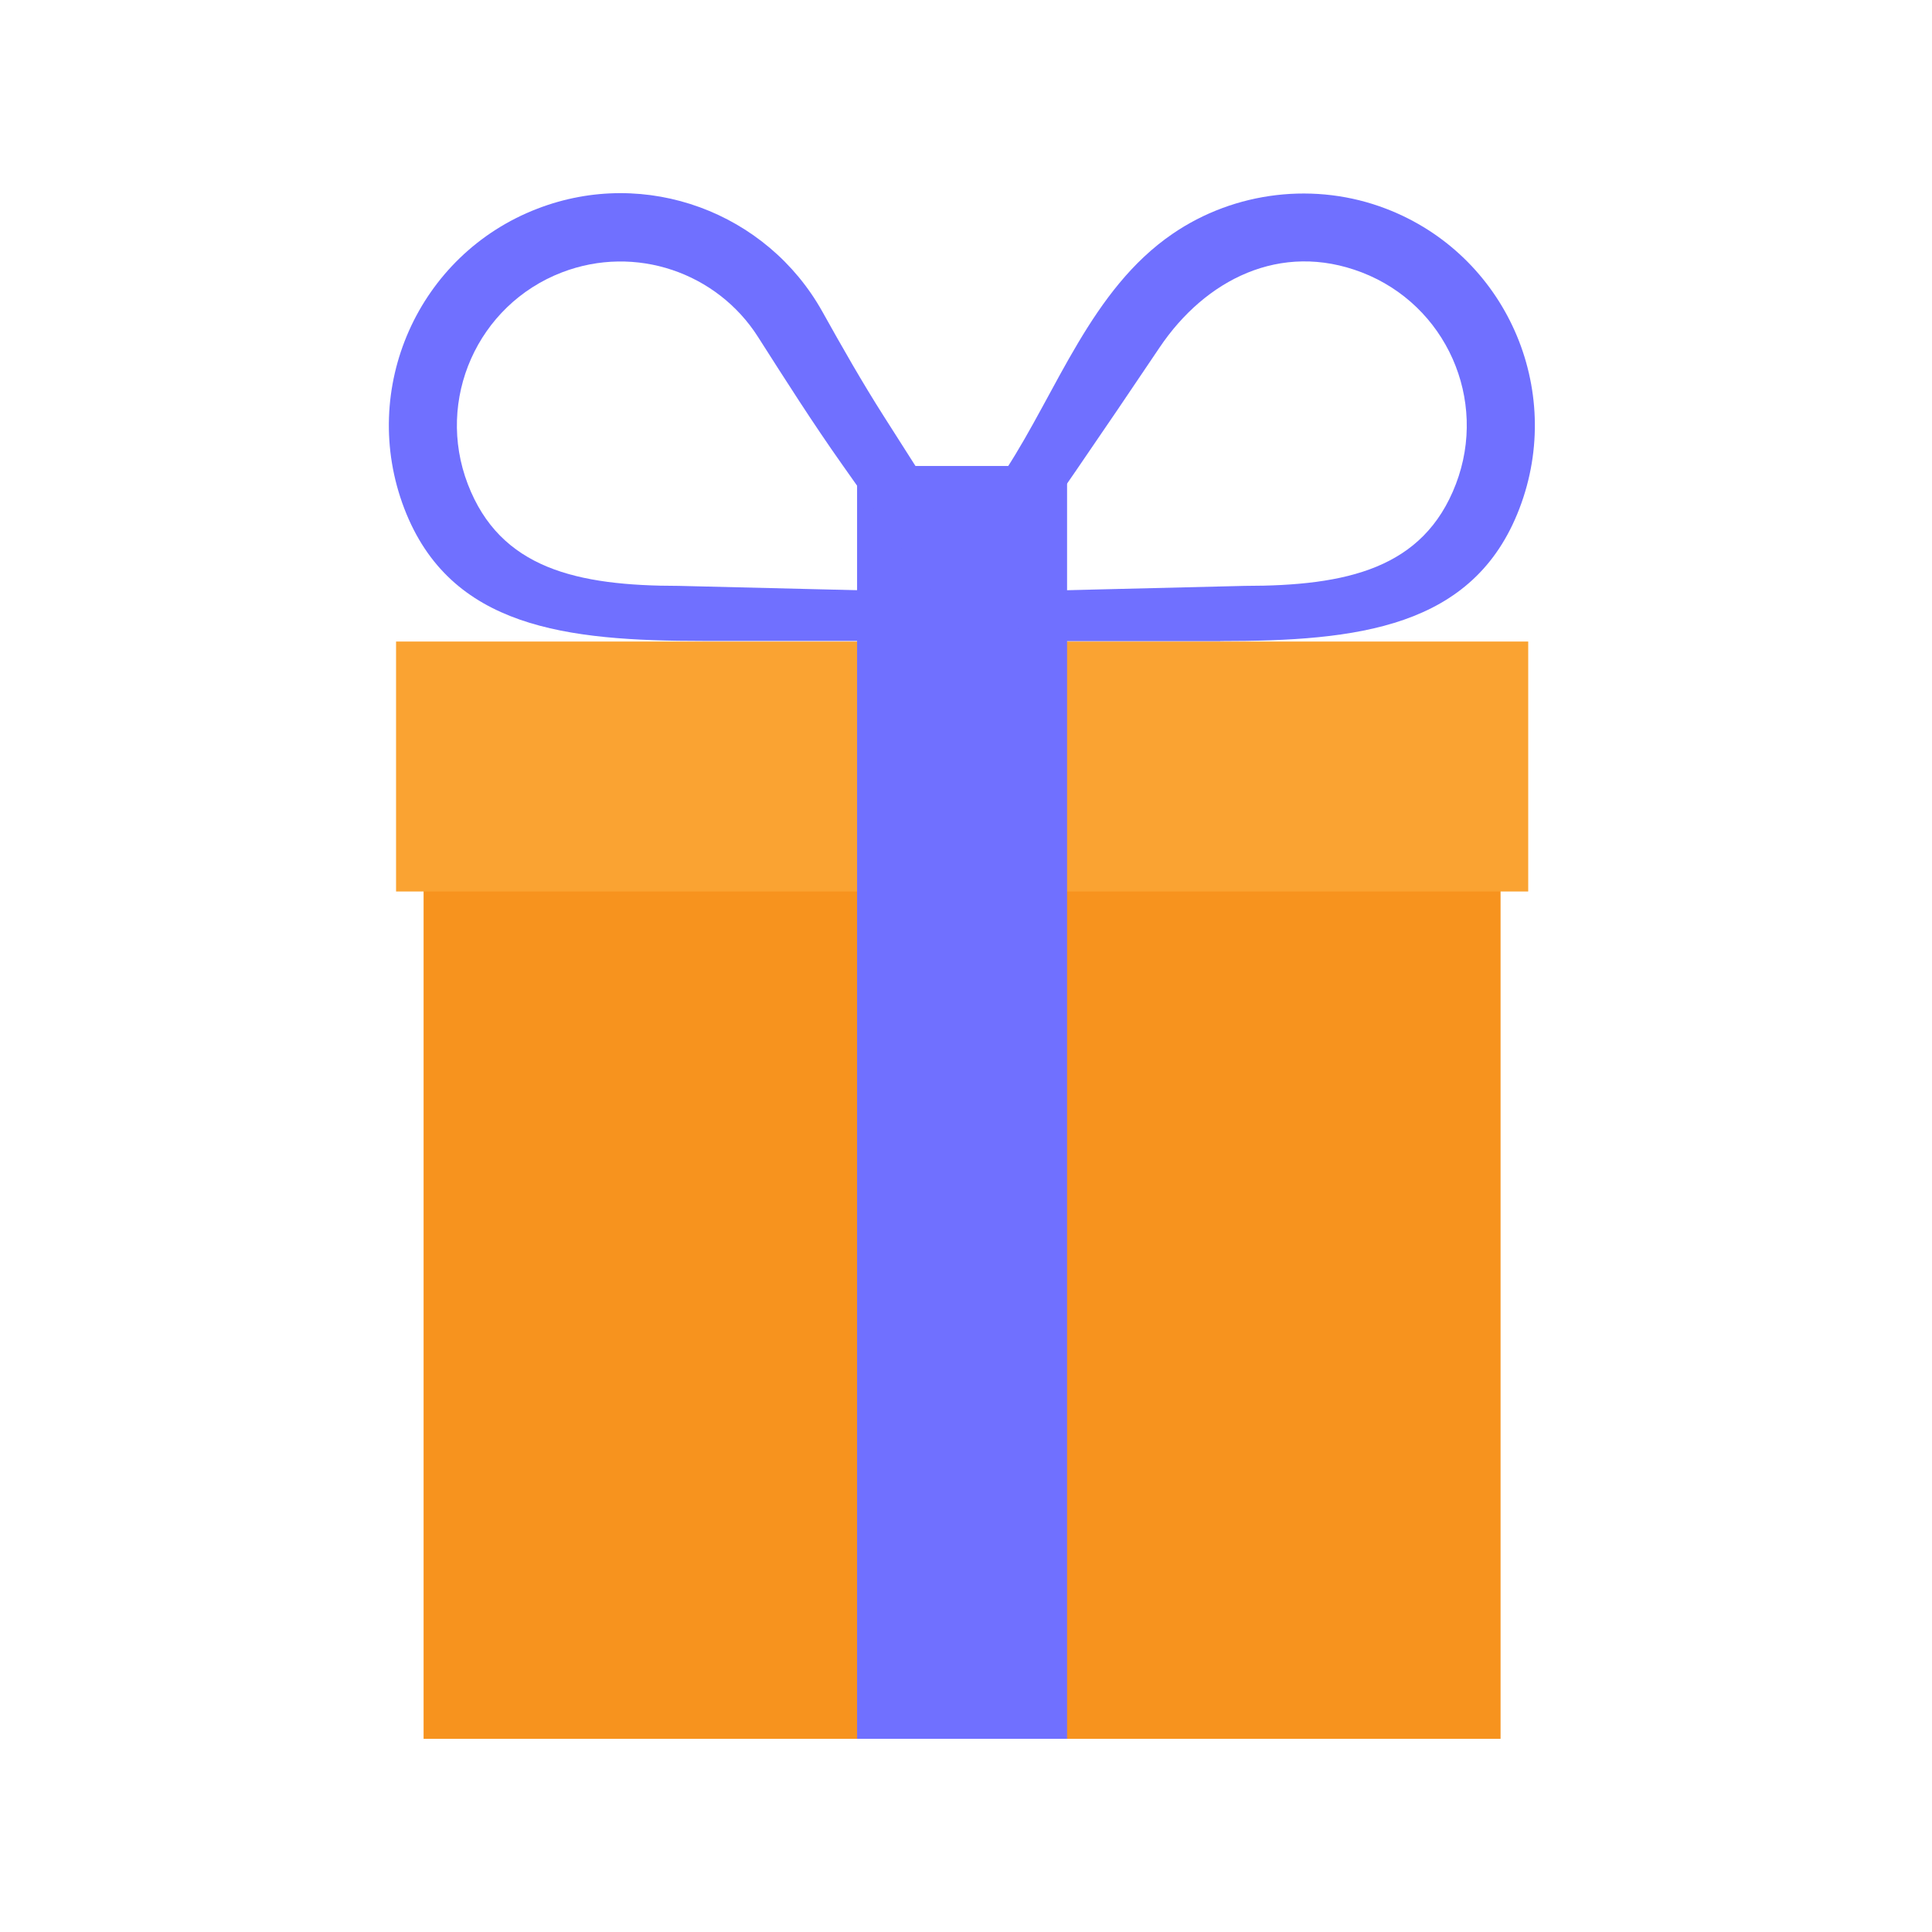
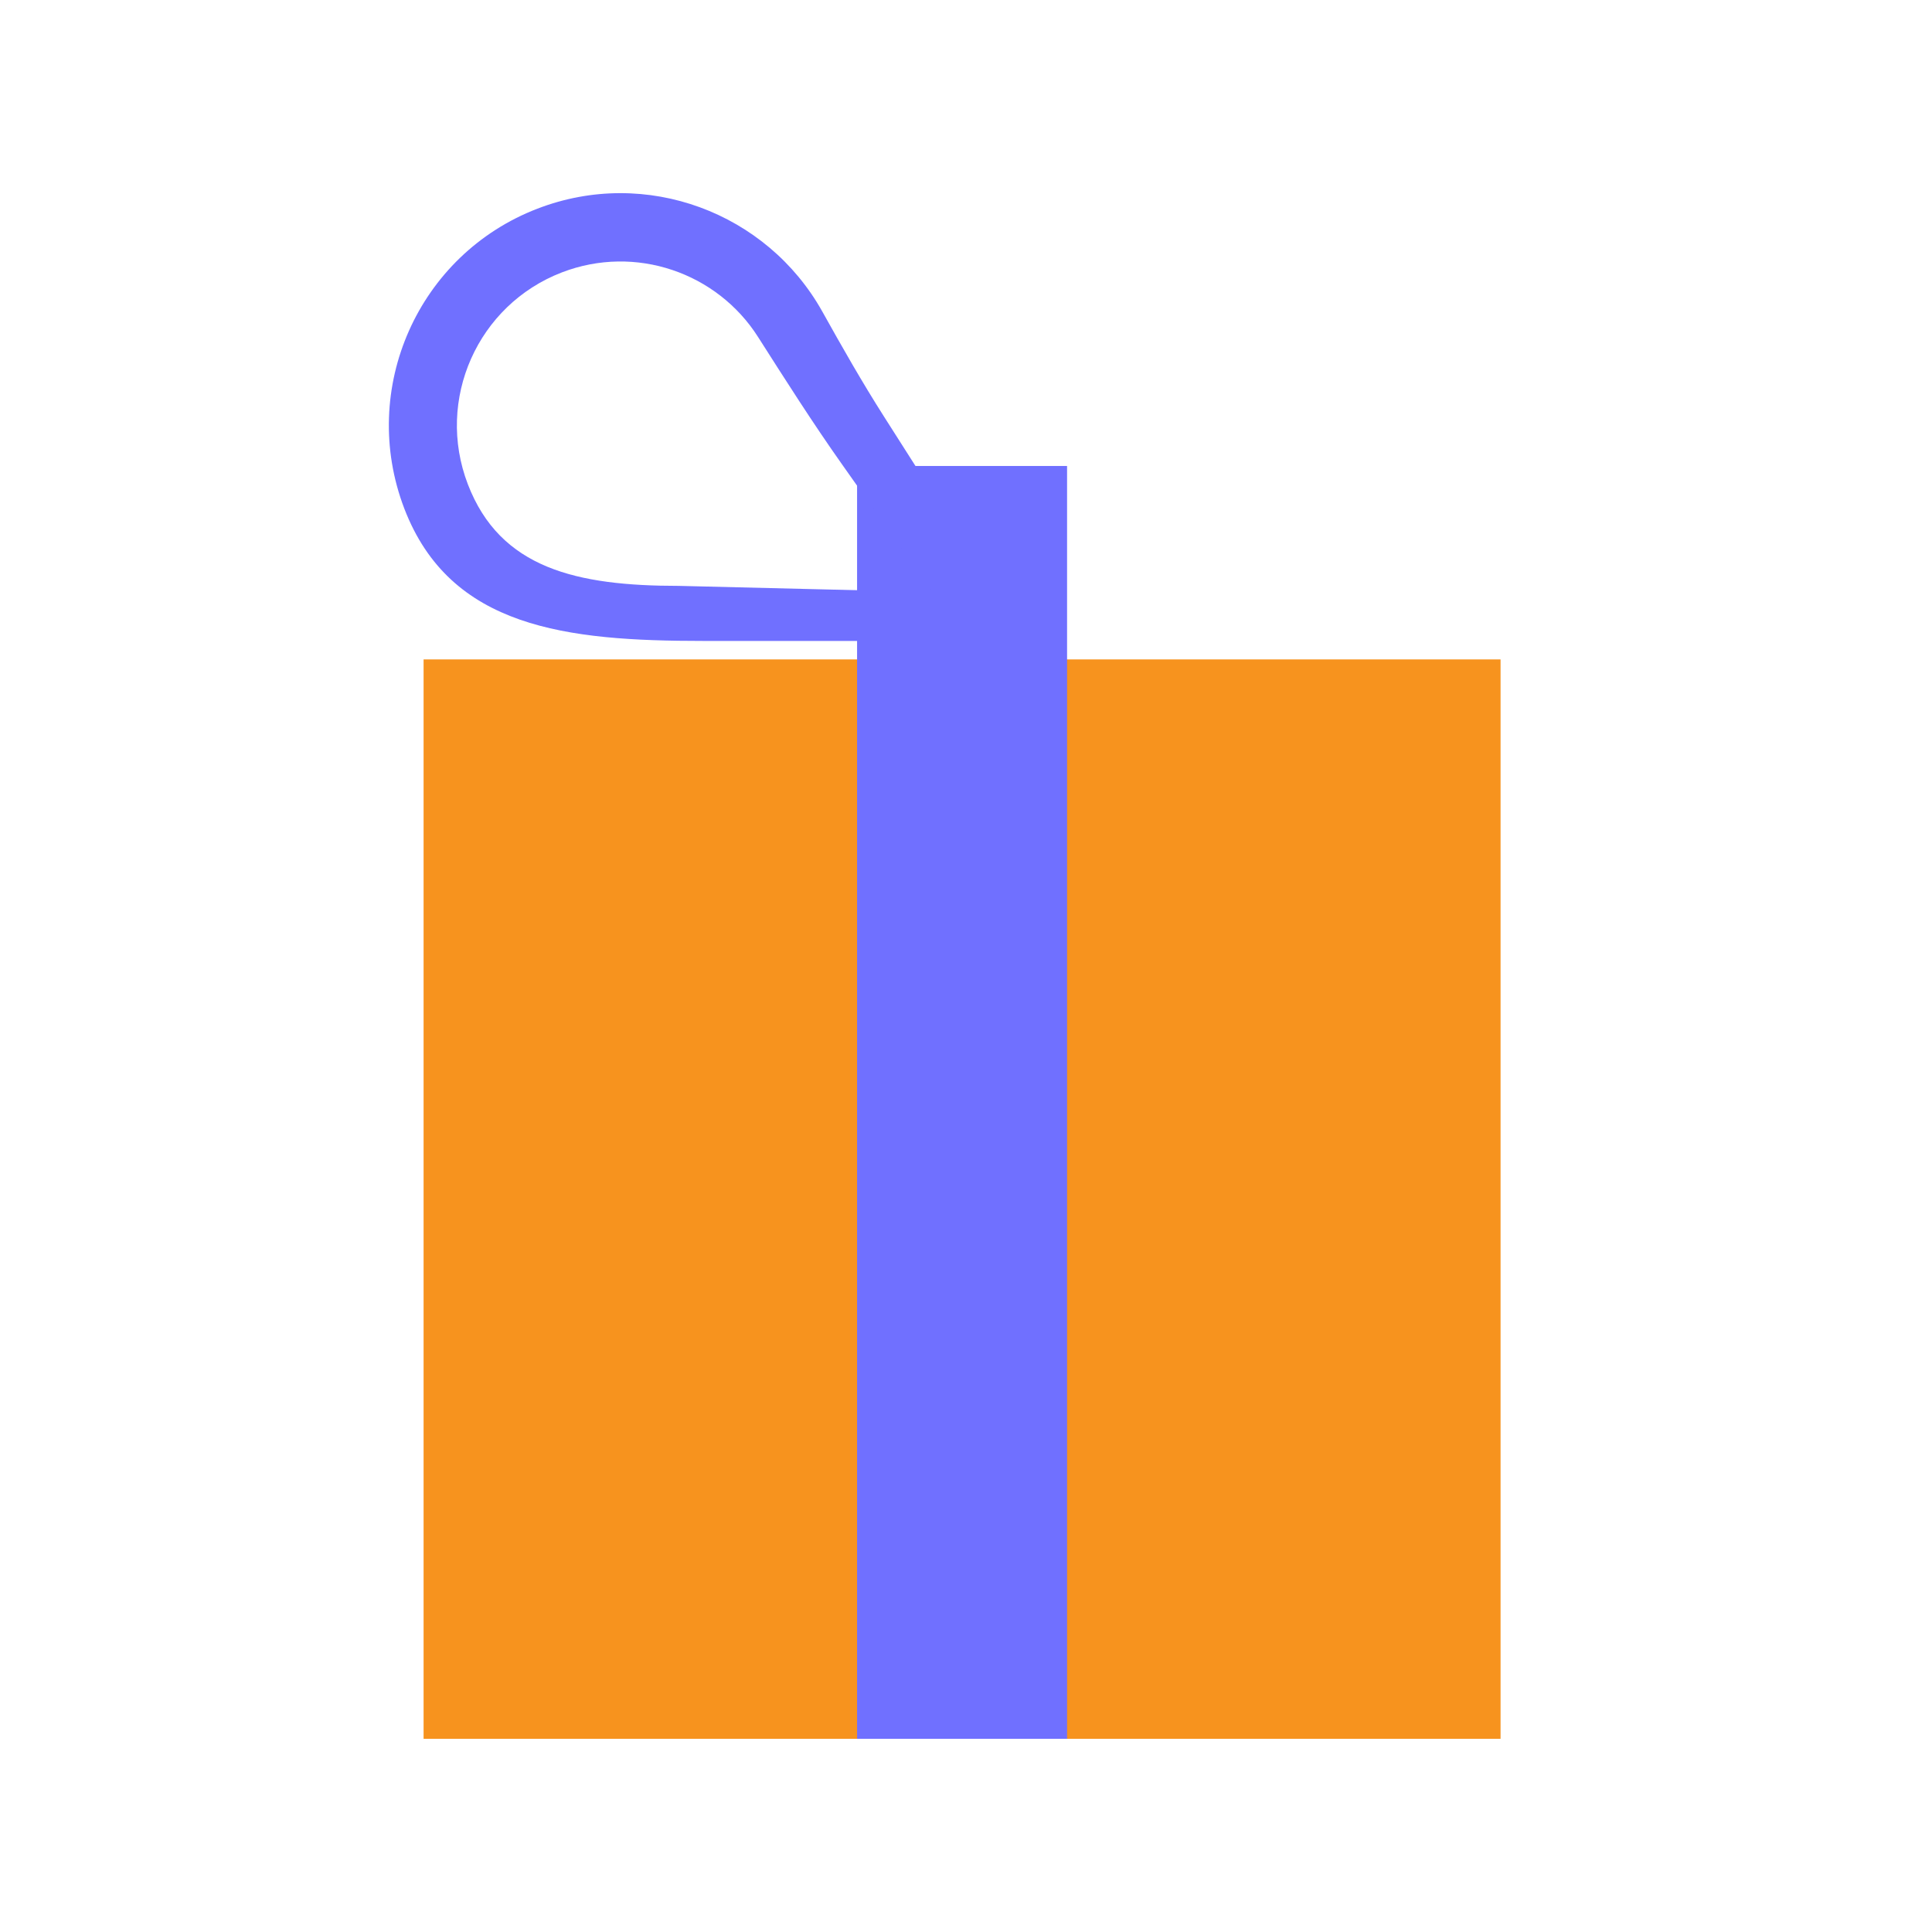
<svg xmlns="http://www.w3.org/2000/svg" id="Prsent" viewBox="0 0 160 160">
  <defs>
    <style>.cls-1{fill:#faa332;}.cls-1,.cls-2,.cls-3{stroke-width:0px;}.cls-2{fill:#7070ff;}.cls-3{fill:#f7931e;}</style>
  </defs>
  <rect class="cls-3" x="35.08" y="54.61" width="89.19" height="89.39" />
-   <rect class="cls-1" x="32.8" y="53.13" width="93.76" height="20.7" />
  <rect class="cls-2" x="70.98" y="38.59" width="17.39" height="105.41" />
-   <path class="cls-2" d="m101.06,53.09c11.33,0,20.98-1.06,24.77-10.97,3.8-9.91-1.14-21.03-11.03-24.83-5.84-2.25-12.54-1.46-17.7,2.08-6.71,4.59-9.53,12.96-13.8,19.53-2,3.07-3.94,6.18-5.91,9.27-.31.49-2.57,4.93-3.14,4.93h26.8Zm-18.95-4.06c4.73-6.69,9.35-13.45,13.92-20.25,3.78-5.62,10.02-8.81,16.75-6.22,6.98,2.69,10.47,10.53,7.79,17.53-2.68,7-9.03,8.43-17.49,8.43,0,0-20.97.51-20.97.51Z" />
  <path class="cls-2" d="m85.05,53.09l-11.84-18.59c-1.81-2.84-3.47-5.76-5.11-8.7-4.58-8.19-14.58-11.99-23.59-8.52-9.89,3.8-14.82,14.92-11.03,24.83,3.8,9.91,13.44,10.97,24.77,10.97h26.8Zm-28.82-4.57c-8.46,0-14.81-1.43-17.49-8.43-2.68-7,.81-14.84,7.79-17.53,6.11-2.35,12.87.03,16.25,5.35,2.27,3.56,4.53,7.12,6.97,10.57l7.45,10.55-20.97-.51Z" />
</svg>